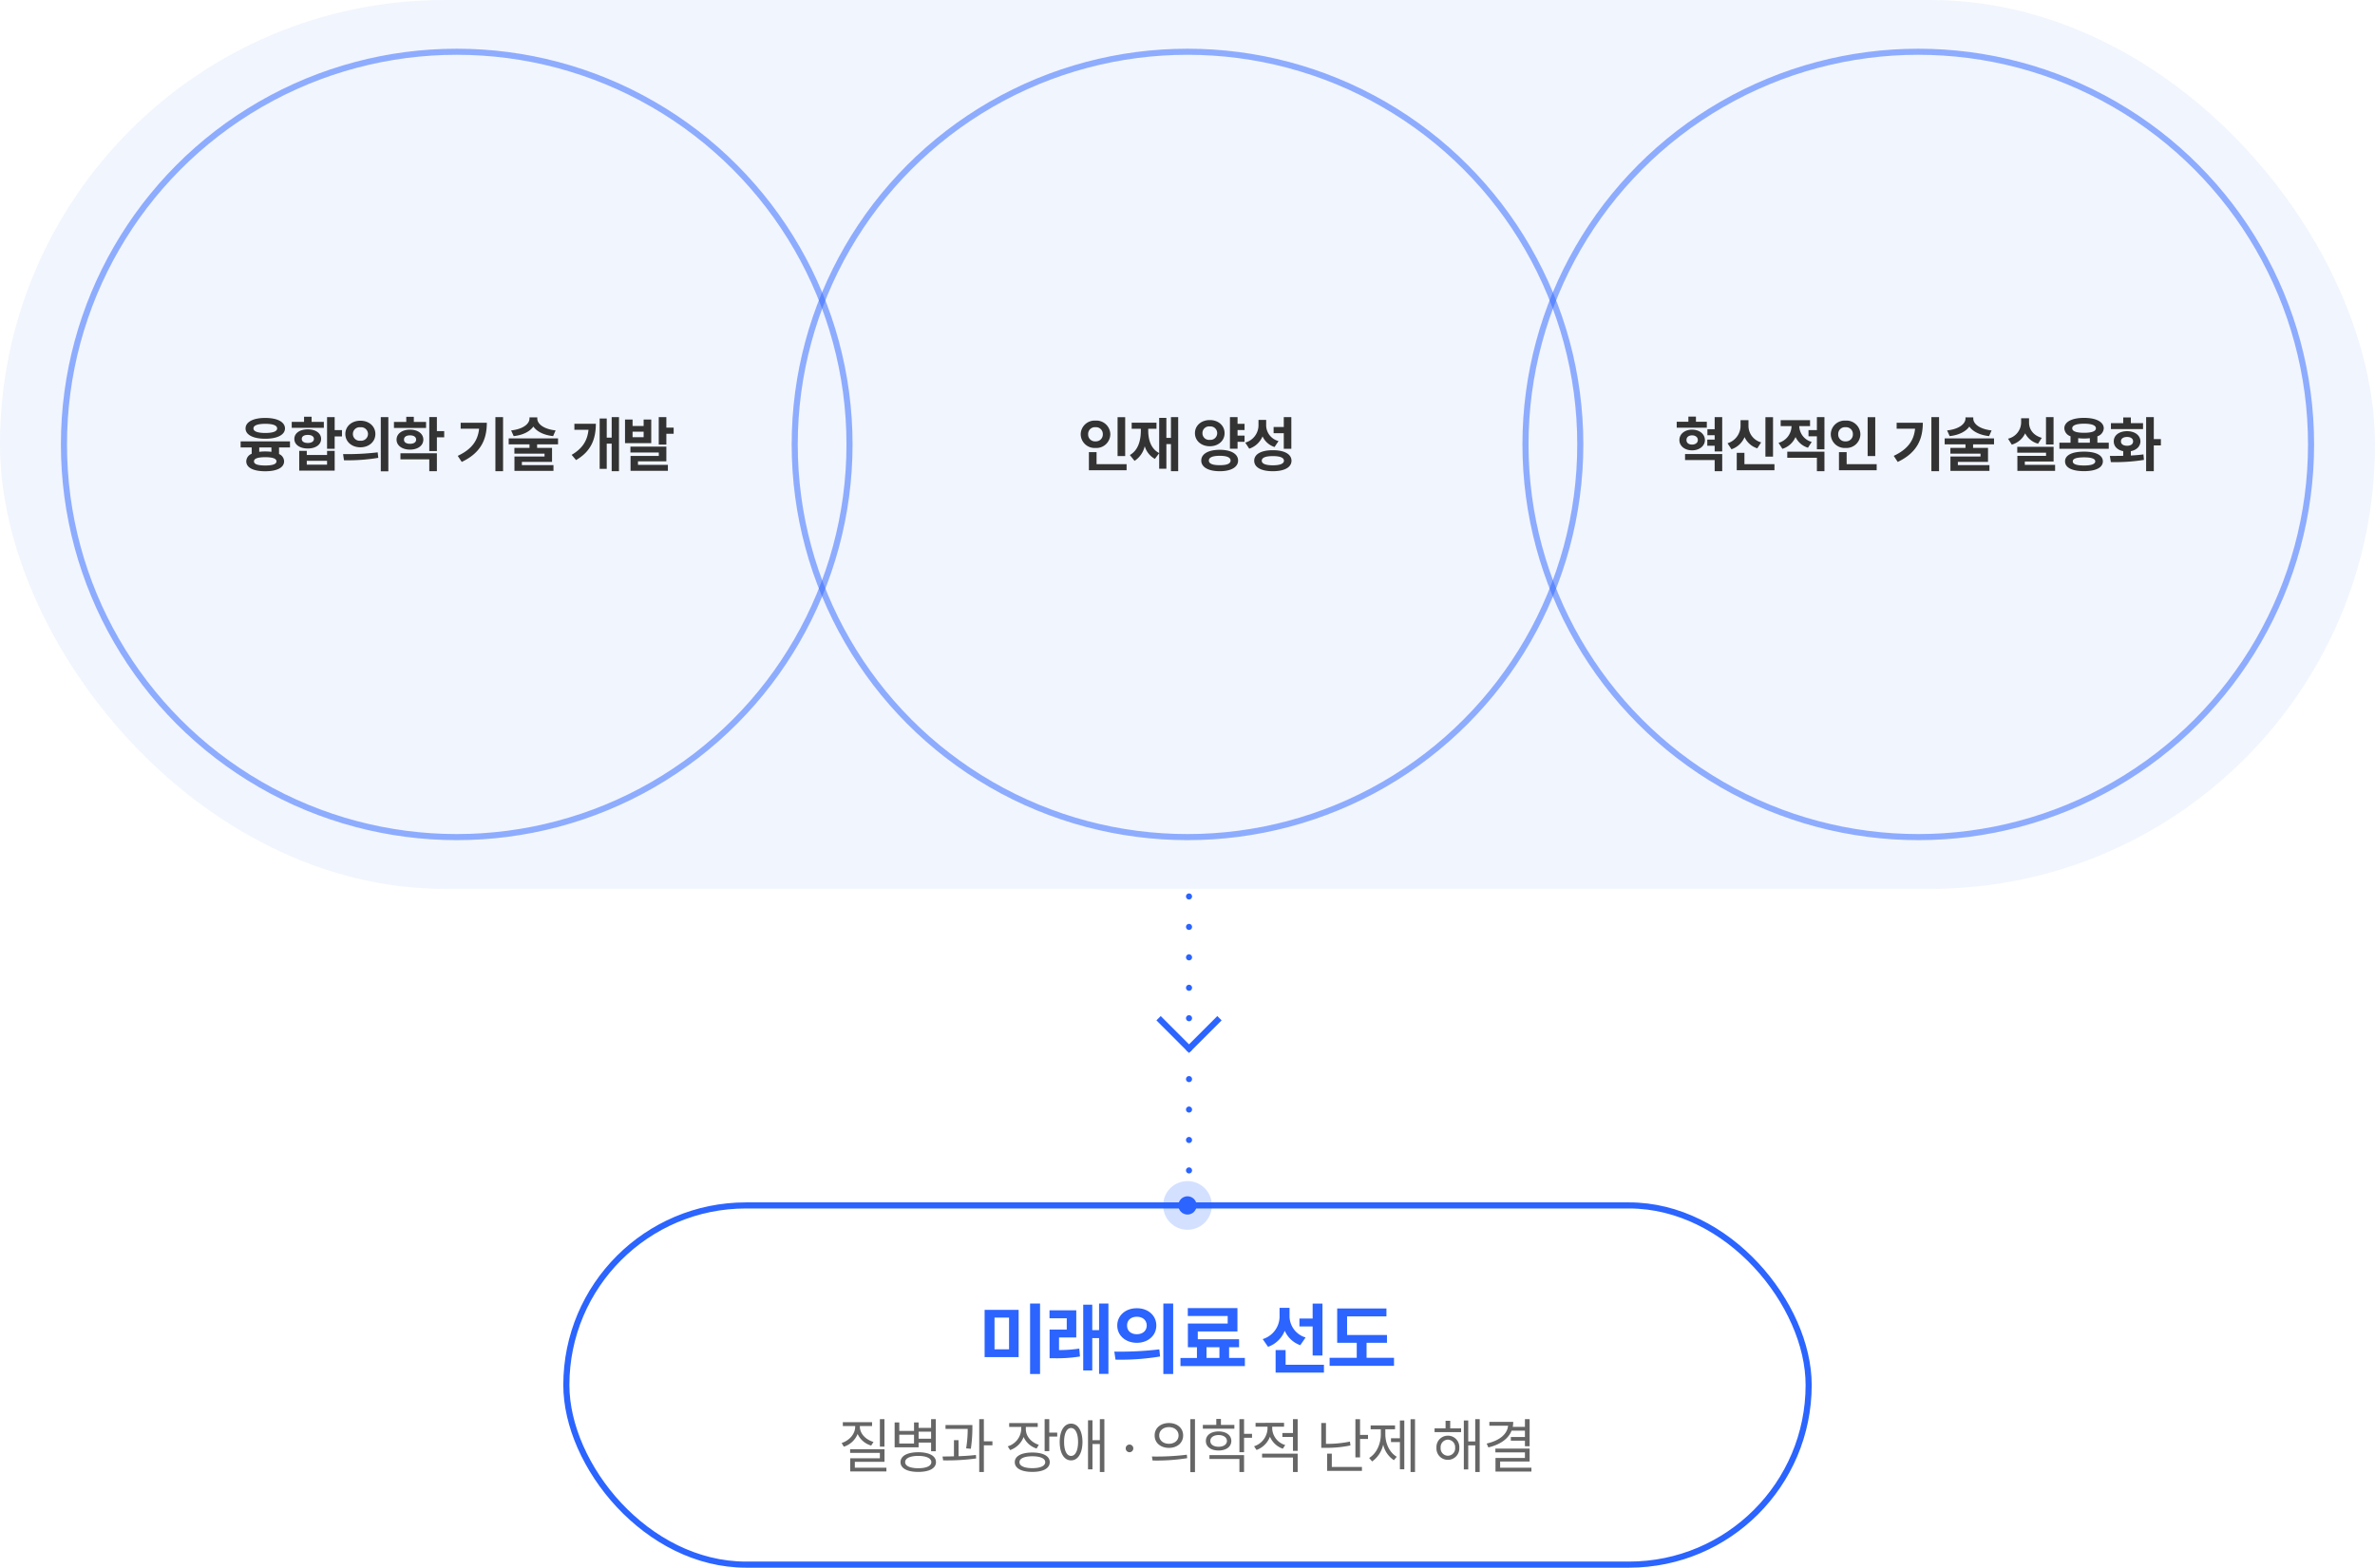
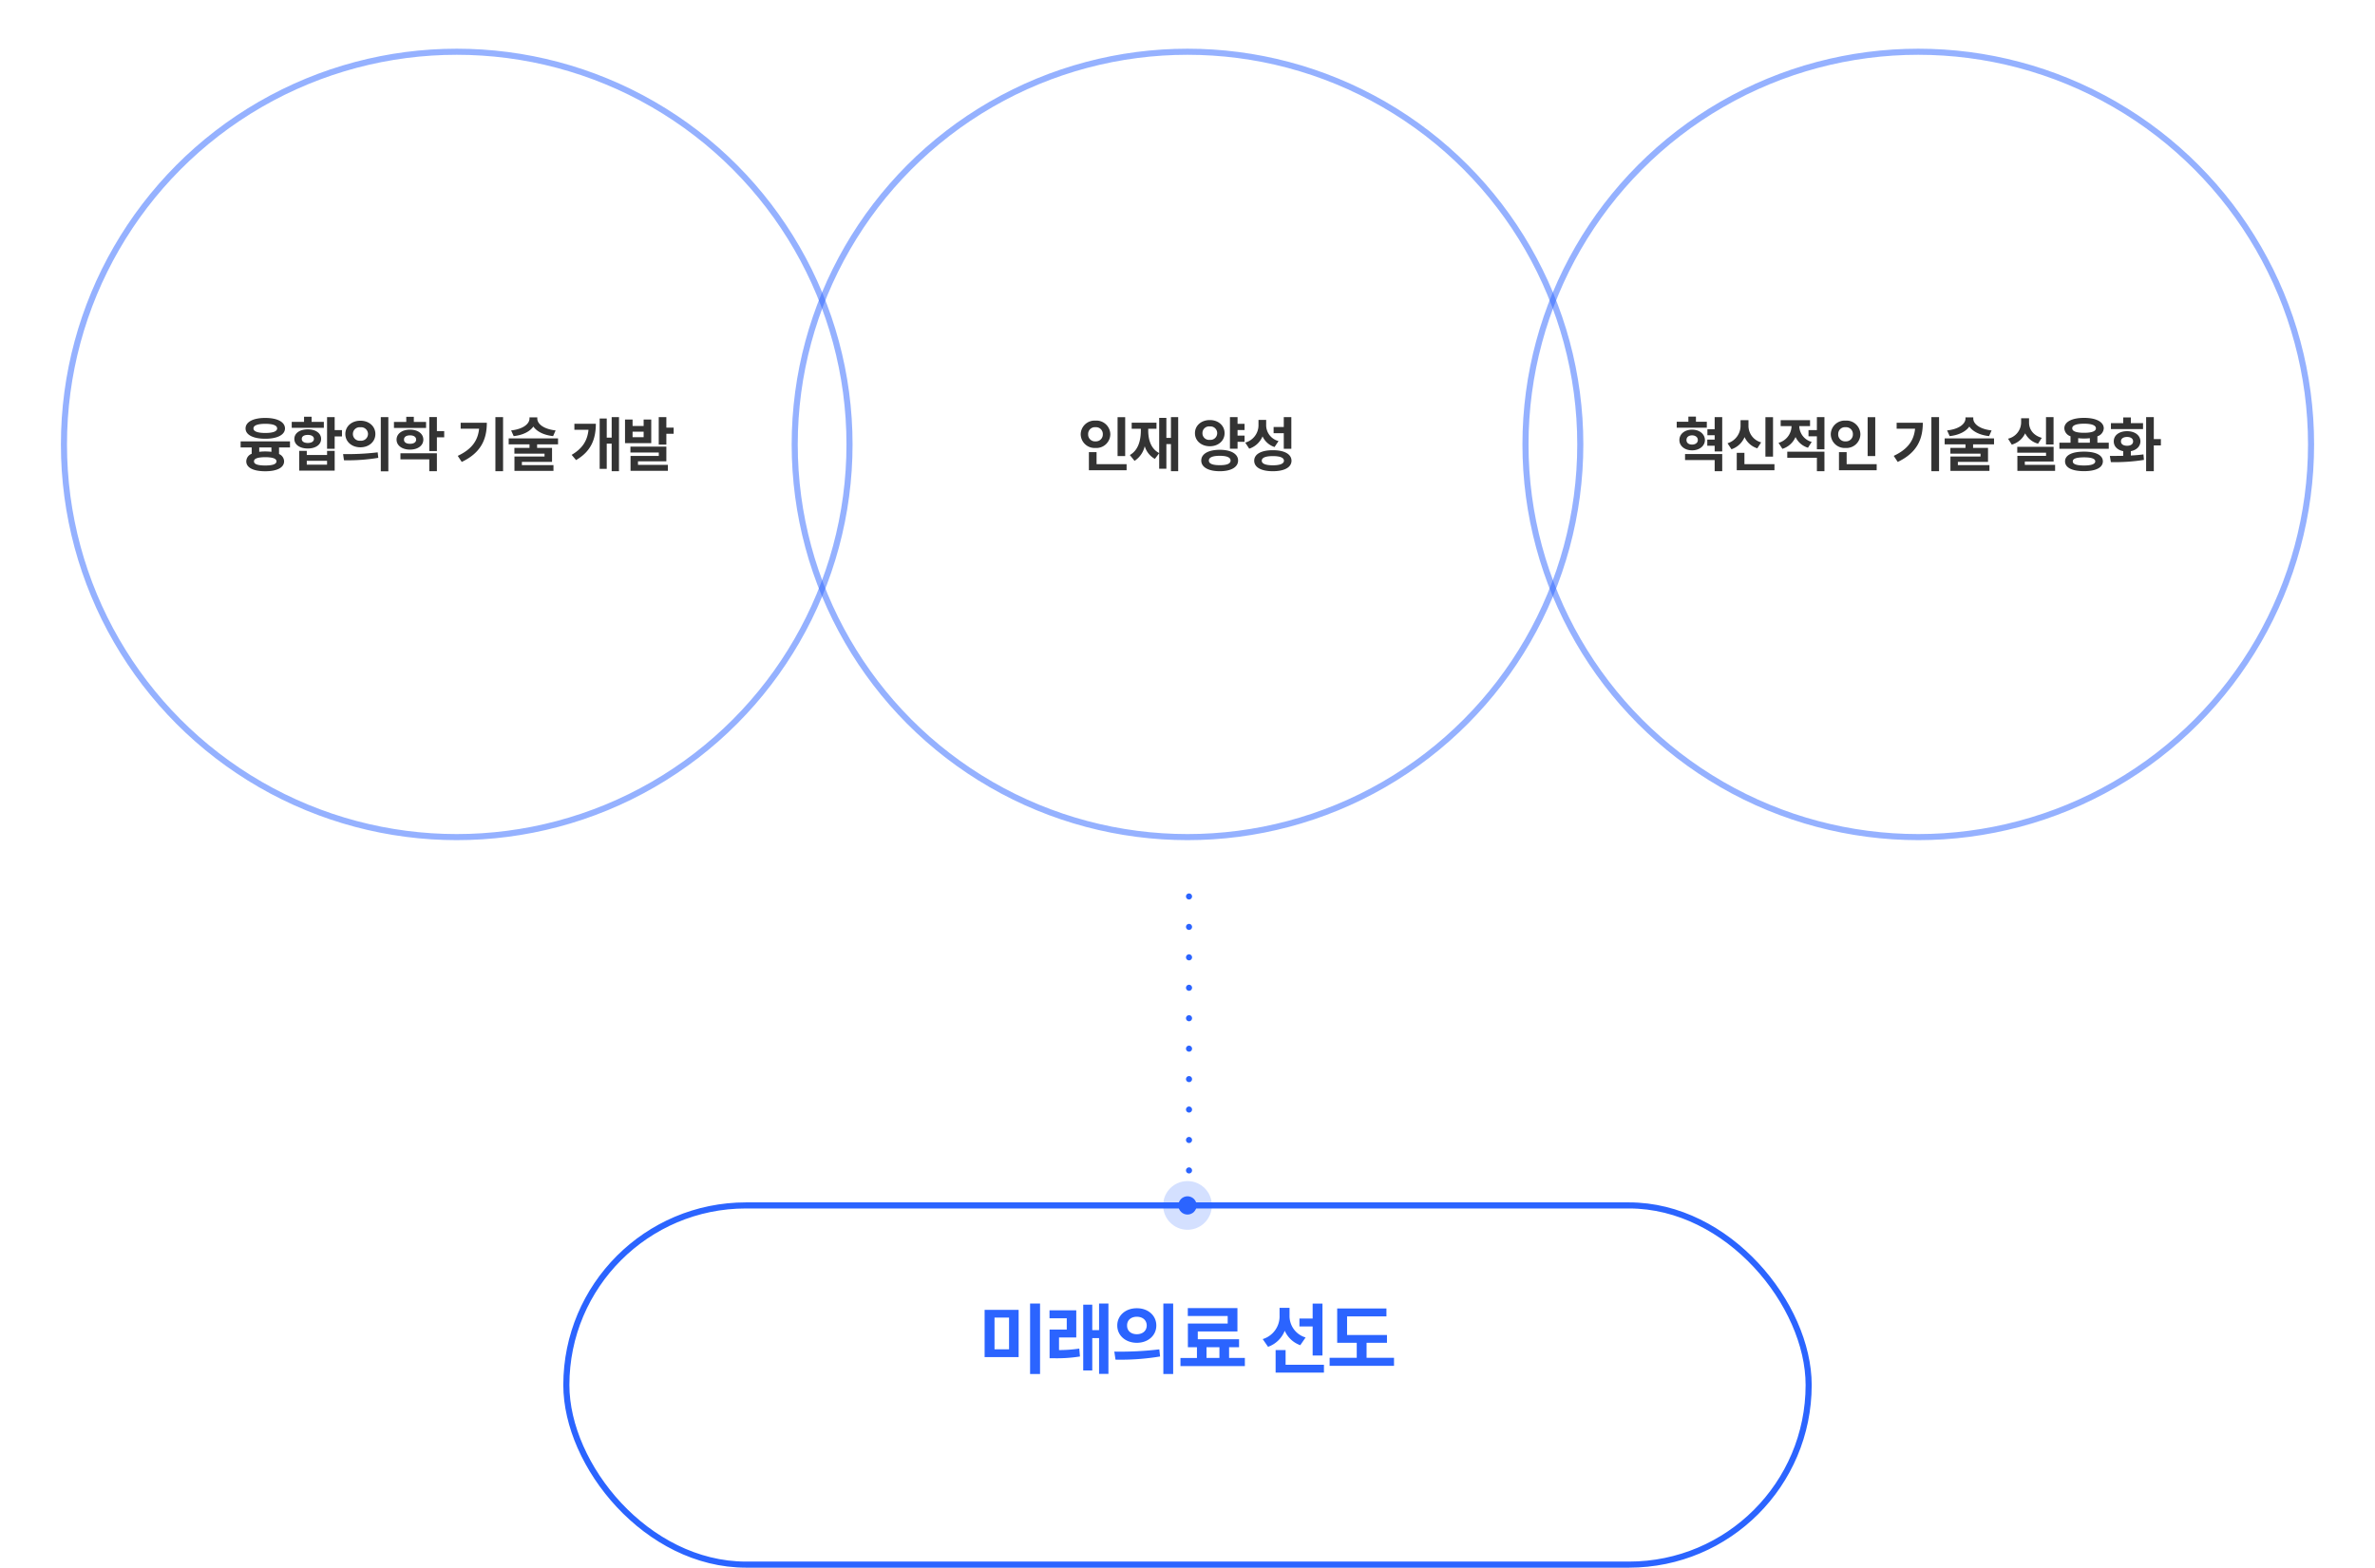
<svg xmlns="http://www.w3.org/2000/svg" width="780" height="515" viewBox="0 0 780 515">
  <g id="그룹_4761" data-name="그룹 4761" transform="translate(-570 -1197)">
-     <rect id="사각형_379" data-name="사각형 379" width="780" height="292" rx="146" transform="translate(570 1197)" fill="#dce6fb" opacity="0.4" />
    <g id="그룹_724" data-name="그룹 724" transform="translate(-327 317)">
-       <path id="패스_35703" data-name="패스 35703" d="M-99.529-15.781h-1.5v9.023h1.5Zm.02,9.863H-110.8v1.211h9.766V-2.93h-9.727V1.387h11.875V.156h-10.371V-1.777h9.746Zm-8.086-7.4v-.2h4v-1.27H-113.2v1.27h4.062v.2c0,2.383-1.855,4.512-4.453,5.371l.723,1.211a7.207,7.207,0,0,0,4.531-4.18,7.047,7.047,0,0,0,4.453,3.809l.762-1.191C-105.74-9.082-107.6-11.055-107.6-13.32Zm12.938-1.387h-1.523v8.164h7.871V-8.086h4.1v2.832h1.543V-15.781h-1.543v2.852h-4.1v-1.777h-1.5v2.793h-4.844Zm0,6.914v-2.891h4.844v2.891Zm6.23,2.871c-3.613.02-5.82,1.191-5.82,3.262,0,2.031,2.207,3.2,5.82,3.2s5.82-1.172,5.82-3.2C-82.607-3.73-84.814-4.9-88.428-4.922Zm0,1.211c2.656,0,4.3.762,4.3,2.051,0,1.25-1.641,1.992-4.3,1.992s-4.316-.742-4.3-1.992C-92.744-2.949-91.084-3.711-88.428-3.711Zm.117-5.645V-11.68h4.1v2.324Zm17.664-4.492h-8.828v1.25h7.285A38.444,38.444,0,0,1-72.7-6.191l1.543.137a46.156,46.156,0,0,0,.508-6.895ZM-75.2-8.887h-1.5v5.312c-1.338.039-2.607.049-3.75.059l.2,1.27a70.99,70.99,0,0,0,10.84-.625l-.078-1.152c-1.807.215-3.779.342-5.7.41Zm8.32-6.895H-68.4V1.582h1.523v-8.77h2.813V-8.516h-2.812Zm13.785,3.3v-.742h3.906v-1.27h-9.375v1.27H-54.6v.742a6.209,6.209,0,0,1-4.434,5.625l.781,1.23a7.341,7.341,0,0,0,4.434-4.3,6.85,6.85,0,0,0,4.258,3.789l.723-1.211C-51.393-8.184-53.092-10.215-53.092-12.48Zm7.7-3.3H-46.92V-5.293H-45.4v-4.766h2.617v-1.289H-45.4ZM-50.963-4.824c-3.574,0-5.762,1.172-5.762,3.164,0,2.031,2.188,3.2,5.762,3.2S-45.24.371-45.24-1.66C-45.24-3.652-47.389-4.824-50.963-4.824Zm0,1.23c2.637,0,4.238.723,4.238,1.934,0,1.25-1.6,1.973-4.238,1.973C-53.58.312-55.2-.41-55.182-1.66-55.2-2.871-53.58-3.594-50.963-3.594ZM-38.24-14.316c-2.266,0-3.73,2.344-3.73,6.035s1.465,6.035,3.73,6.035,3.73-2.344,3.75-6.035C-34.51-11.973-35.975-14.316-38.24-14.316Zm0,1.445c1.406,0,2.3,1.758,2.3,4.59,0,2.812-.9,4.59-2.3,4.57-1.406.02-2.3-1.758-2.285-4.57C-40.545-11.113-39.646-12.871-38.24-12.871Zm10.937-2.91h-1.484v6.895h-2.422V-15.41h-1.465V.7h1.465v-8.32h2.422v9.2H-27.3Zm8.258,10.859a1.263,1.263,0,0,0,1.25-1.27,1.259,1.259,0,0,0-1.25-1.25,1.246,1.246,0,0,0-1.25,1.25A1.251,1.251,0,0,0-19.045-4.922ZM-6.1-14.512c-2.734,0-4.707,1.66-4.687,4.082-.02,2.422,1.953,4.082,4.687,4.082s4.668-1.66,4.668-4.082S-3.365-14.512-6.1-14.512Zm0,1.348c1.836,0,3.164,1.113,3.164,2.734S-4.264-7.7-6.1-7.7c-1.855,0-3.2-1.113-3.184-2.734C-9.3-12.051-7.955-13.164-6.1-13.164Zm8.555-2.617H.932v17.4H2.455ZM-11.686-3.516l.215,1.309A63.131,63.131,0,0,0-.1-2.969L-.221-4.1A82.394,82.394,0,0,1-11.686-3.516ZM15.393-13.906H10.979v-1.953H9.455v1.953H5.041v1.25H15.393Zm-5.176,2.148c-2.5.02-4.2,1.23-4.18,3.145-.02,1.895,1.68,3.125,4.18,3.125s4.16-1.23,4.18-3.125C14.377-10.527,12.717-11.738,10.217-11.758Zm0,1.191c1.621.02,2.715.781,2.734,1.953-.02,1.152-1.113,1.895-2.734,1.895-1.641,0-2.734-.742-2.715-1.895C7.482-9.785,8.576-10.547,10.217-10.566Zm8.359-5.215H17.053V-4.922h1.523V-9.668h2.617v-1.289H18.576Zm0,11.816H7.209v1.25h9.844v4.3h1.523Zm9.246-8.613v-.742h3.887v-1.25H22.354v1.25h3.926v.762a6.388,6.388,0,0,1-4.414,5.684l.8,1.211A7.425,7.425,0,0,0,27.08-10.02,7.144,7.144,0,0,0,31.3-6.074l.8-1.211A5.943,5.943,0,0,1,27.822-12.578Zm8.359,8.125H24.5v1.27H34.639V1.582h1.543Zm0-11.328H34.639v4.551H31.162v1.289h3.477v4.57h1.543Zm9.293,1.27H43.932v8.145h1.387a38.379,38.379,0,0,0,8.2-.781l-.176-1.27a36.675,36.675,0,0,1-7.871.742Zm11.191-1.25H55.143V-3.223h1.523V-9.277h2.617v-1.328H56.666ZM57.291-.078h-9.9V-4.453H45.865V1.211H57.291Zm17.43-15.7H73.256V1.582h1.465Zm-3.516.43H69.76v5.84H66.83v1.25h2.93V.684h1.445Zm-6.23,4.531v-1.641h3.184v-1.27H60.15v1.27h3.34v1.641c0,3.164-1.406,6.328-3.828,7.773l.977,1.152a9.2,9.2,0,0,0,3.633-5.527A8.354,8.354,0,0,0,67.787-2.3l.938-1.133C66.322-4.824,64.975-7.812,64.975-10.82Zm24.879-1.953H86.279v-2.48H84.756v2.48H81.143v1.25h8.711ZM85.5-10.352a3.7,3.7,0,0,0-3.73,3.945A3.724,3.724,0,0,0,85.5-2.422a3.754,3.754,0,0,0,3.77-3.984A3.732,3.732,0,0,0,85.5-10.352Zm0,1.289a2.479,2.479,0,0,1,2.4,2.656A2.428,2.428,0,0,1,85.5-3.77a2.41,2.41,0,0,1-2.363-2.637A2.461,2.461,0,0,1,85.5-9.062Zm10.469-6.719H94.5v7.324H92.2v-6.895H90.752V.723H92.2v-7.91h2.3v8.77h1.465Zm16.395,0h-1.543v2.539h-4a9.121,9.121,0,0,0,.156-1.66H99.139v1.27h6.152C105-10.84,102.518-8.76,98.26-7.773l.547,1.27c3.848-.918,6.543-2.764,7.637-5.508h4.375v2.09h-4.629v1.211h4.629v1.816h1.543Zm0,9.668h-11.25v1.25h9.707v1.816H101.15V1.426h11.8V.156H102.674V-1.875h9.687Z" transform="translate(1287 1362)" fill="#666" />
      <path id="패스_35702" data-name="패스 35702" d="M-55.458-18.687H-66.63V-3.174h11.172Zm-7.922,2.539h4.773v10.41H-63.38Zm14.955-4.621H-51.7V2.387h3.275Zm11.893,2.234h-8.785v2.615h5.662v3.707h-5.637v9.42h1.6a47.491,47.491,0,0,0,8.379-.584l-.229-2.59a44.985,44.985,0,0,1-6.652.482V-9.623h5.662Zm10.562-2.234h-3.072v8.734h-2.234v-8.354h-2.971V1.219h2.971V-9.42h2.234V2.336h3.072Zm9.329,1.549c-3.656-.025-6.424,2.361-6.424,5.662,0,3.326,2.768,5.687,6.424,5.687s6.4-2.361,6.4-5.687C-10.243-16.859-12.985-19.246-16.641-19.221Zm0,2.793c1.854,0,3.225,1.066,3.25,2.869-.025,1.828-1.422,2.869-3.25,2.869s-3.225-1.041-3.2-2.869C-19.866-15.361-18.469-16.428-16.641-16.428Zm11.934-4.342H-7.932V2.387h3.225ZM-24.03-4.977l.381,2.641A78.881,78.881,0,0,0-9-3.377l-.254-2.336A109.091,109.091,0,0,1-24.03-4.977ZM18.84-2.895H13.66V-6.424h3.275V-9.039H3.377V-11.6H16.4v-7.668H.1v2.59H13.2v2.488H.127v7.77H3.1v3.529H-2.311V-.229H18.84Zm-12.594,0V-6.424h4.24v3.529ZM33.511-16.809v-2.539H30.235v2.514A7.788,7.788,0,0,1,24.7-9.09l1.752,2.539a9.174,9.174,0,0,0,5.484-5.281,8.779,8.779,0,0,0,5.1,4.748l1.752-2.539A7.328,7.328,0,0,1,33.511-16.809Zm10.816-3.936H41.1v4.9H36.761v2.615H41.1v9.547h3.225ZM44.809-.66H32.216V-5.484H28.94V1.93H44.809Zm20.7-9.775h-13.1v-6.119H65.335v-2.59H49.161V-7.871h6.424v4.926H46.673V-.3h21.15V-2.945H58.81V-7.871h6.7Z" transform="translate(1287 1329)" fill="#2b64ff" />
    </g>
    <g id="그룹_725" data-name="그룹 725" transform="translate(8 66)">
      <path id="패스_35701" data-name="패스 35701" d="M-54.762-8.008H-70.973V-6h3.633v2.07a2.731,2.731,0,0,0-1.777,2.48c0,2.09,2.324,3.262,6.23,3.262,3.848,0,6.172-1.172,6.191-3.262a2.681,2.681,0,0,0-1.66-2.4V-6h3.594Zm-8.125,3.32a15.423,15.423,0,0,0-1.973.117V-6h4V-4.57A16.271,16.271,0,0,0-62.887-4.687Zm0,1.875c2.4.02,3.672.449,3.691,1.367-.02.937-1.289,1.367-3.691,1.367-2.461,0-3.711-.43-3.691-1.367C-66.6-2.363-65.348-2.793-62.887-2.812Zm.02-12.891c-3.965,0-6.484,1.309-6.484,3.457,0,2.109,2.52,3.379,6.484,3.379,3.926,0,6.445-1.27,6.465-3.379C-56.422-14.395-58.941-15.7-62.867-15.7Zm0,1.934c2.461,0,3.887.508,3.887,1.523,0,.977-1.426,1.484-3.887,1.484-2.48,0-3.906-.508-3.887-1.484C-66.773-13.262-65.348-13.77-62.867-13.77Zm22.781-2.207h-2.5v10.41h2.5V-9.629h2.4V-11.7h-2.4Zm-9.16,11.094h-2.48V1.6h11.641V-4.883h-2.5v1.348h-6.66Zm0,4.531v-1.27h6.66v1.27Zm5.605-14.062h-4.023v-1.68h-2.48v1.68h-4.043v1.953h10.547Zm-5.273,2.461c-2.617,0-4.414,1.25-4.414,3.145s1.8,3.145,4.414,3.145c2.578,0,4.375-1.25,4.375-3.145S-46.336-11.953-48.914-11.953Zm0,1.836c1.191-.02,2.012.469,2.012,1.309,0,.859-.82,1.328-2.012,1.328s-1.992-.469-1.973-1.328C-50.906-9.648-50.105-10.137-48.914-10.117Zm17.273-4.668c-2.812-.02-4.941,1.816-4.941,4.355,0,2.559,2.129,4.375,4.941,4.375s4.922-1.816,4.922-4.375C-26.719-12.969-28.828-14.8-31.641-14.785Zm0,2.148a2.25,2.25,0,0,1,2.5,2.207,2.249,2.249,0,0,1-2.5,2.207A2.2,2.2,0,0,1-34.1-10.43,2.207,2.207,0,0,1-31.641-12.637Zm9.18-3.34h-2.48V1.836h2.48ZM-37.324-3.828l.293,2.031a60.678,60.678,0,0,0,11.27-.8l-.2-1.8A83.916,83.916,0,0,1-37.324-3.828ZM-10.07-14.395h-4.023v-1.68h-2.48v1.68h-4.043v1.973H-10.07Zm-5.273,2.539c-2.578,0-4.414,1.328-4.414,3.281s1.836,3.281,4.414,3.281,4.375-1.328,4.375-3.281S-12.766-11.855-15.344-11.855Zm0,1.875c1.191,0,2.012.488,2.012,1.406,0,.9-.82,1.367-2.012,1.367s-1.992-.469-1.973-1.367C-17.336-9.492-16.535-9.98-15.344-9.98Zm8.828-6h-2.5V-4.824h2.5V-9.336h2.4v-2.031h-2.4Zm0,11.895H-18.488V-2.09h9.473V1.8h2.5ZM15.219-15.977H12.7V1.8h2.52ZM9.887-14.121H1.293v1.953H7.348C6.947-8.223,4.926-5.41.336-3.242L1.645-1.25C7.992-4.258,9.887-8.73,9.887-14.121Zm16.57-1.387v-.371H23.9v.371c-.02,1.738-2.051,3.477-6.035,3.906l.84,1.875c3.057-.342,5.3-1.5,6.465-3.145,1.133,1.641,3.389,2.8,6.484,3.145l.82-1.875C28.508-12.031,26.457-13.77,26.457-15.508Zm6.816,6.523H17.062v1.953H23.9v1.172H18.937v1.895h9.9v.937H18.957V1.68H31.77V-.2H21.4V-1.27h9.9v-4.59H26.4V-7.031h6.875Zm20.016-6.992h-2.4v6.738H49.266v-6.27H46.941V1.016h2.324V-7.246h1.621V1.8h2.4Zm-7.6,2.187H38.641V-11.8H43.27c-.352,3.486-1.9,6.094-5.527,8.223l1.445,1.719C44.187-4.766,45.672-8.828,45.691-13.789ZM57.75-15.176H55.27v7.754h8.613v-7.754h-2.5v2.109H57.75Zm0,5.8v-1.816h3.633v1.816Zm11.094-6.6h-2.5v9.043h2.5v-3.574h2.4V-12.52h-2.4Zm0,9.707h-11.8v1.934h9.316v1.113H57.086v4.9H69.352V-.293H59.527V-1.445h9.316Z" transform="translate(712 1284)" fill="#333" />
      <path id="패스_35699" data-name="패스 35699" d="M-20.465-15.957h-2.5V-3.184h2.5ZM-20-.508h-9.863V-4.473h-2.52V1.484H-20ZM-30.211-14.824a4.57,4.57,0,0,0-4.863,4.473A4.566,4.566,0,0,0-30.211-5.84a4.566,4.566,0,0,0,4.863-4.512A4.57,4.57,0,0,0-30.211-14.824Zm0,2.168a2.229,2.229,0,0,1,2.4,2.3,2.249,2.249,0,0,1-2.4,2.344,2.235,2.235,0,0,1-2.422-2.344A2.216,2.216,0,0,1-30.211-12.656Zm27.156-3.32H-5.438v6.836h-1.5v-6.582H-9.3V-4.16C-11.98-5.537-12.9-8.486-12.9-11.582v-.566h2.715v-1.992h-8.145v1.992h3.008v.566c0,3.4-.918,6.543-3.613,8.066L-17.391-1.6a7.79,7.79,0,0,0,3.34-4.824,7.055,7.055,0,0,0,3.34,4.18L-9.3-4.121v5.1h2.363V-7.109h1.5V1.8h2.383ZM18.738-13.77h-2.3v-2.207h-2.5V-5.586h2.5V-7.852h2.3V-9.9h-2.3v-1.836h2.3ZM7.332-15c-2.773-.02-4.883,1.777-4.883,4.3s2.109,4.3,4.883,4.3c2.754,0,4.844-1.777,4.844-4.3S10.086-15.02,7.332-15Zm0,2.09A2.214,2.214,0,0,1,9.754-10.7,2.214,2.214,0,0,1,7.332-8.5,2.174,2.174,0,0,1,4.91-10.7,2.174,2.174,0,0,1,7.332-12.91Zm3.281,7.676C6.883-5.234,4.52-3.906,4.52-1.7c0,2.187,2.363,3.5,6.094,3.5,3.652,0,6-1.309,6-3.5C16.609-3.906,14.266-5.234,10.613-5.234Zm0,1.973c2.3,0,3.535.527,3.535,1.562S12.918-.176,10.613-.176C8.27-.176,7-.664,7.02-1.7,7-2.734,8.27-3.262,10.613-3.262ZM25.836-13.555v-1.5h-2.52v1.621A5.927,5.927,0,0,1,18.961-7.6L20.27-5.605a7.12,7.12,0,0,0,4.375-4.043,6.507,6.507,0,0,0,3.945,3.5L29.9-8.105A5.4,5.4,0,0,1,25.836-13.555ZM34.1-15.977h-2.48v3.262h-3.34v2.031h3.34v5.117H34.1ZM28.023-5.1c-3.789,0-6.113,1.27-6.113,3.457S24.234,1.8,28.023,1.8s6.113-1.25,6.133-3.437C34.137-3.828,31.812-5.1,28.023-5.1Zm0,1.934c2.363,0,3.652.508,3.652,1.523,0,.977-1.289,1.5-3.652,1.5s-3.633-.527-3.633-1.5C24.391-2.656,25.66-3.164,28.023-3.164Z" transform="translate(952 1284)" fill="#333" />
      <path id="패스_35700" data-name="패스 35700" d="M-69.443-14.453h-3.574v-1.68H-75.5v1.68h-3.828V-12.5h9.883Zm-4.844,2.6c-2.383,0-4.18,1.426-4.16,3.418-.02,1.953,1.777,3.379,4.16,3.379,2.4,0,4.2-1.426,4.219-3.379C-70.088-10.43-71.885-11.855-74.287-11.855Zm0,1.875c1.074,0,1.895.586,1.895,1.543,0,.918-.82,1.484-1.895,1.484-1.094,0-1.855-.566-1.836-1.484C-76.143-9.395-75.381-9.98-74.287-9.98Zm9.9-6h-2.48v3.984h-2.383v1.973h2.383v1.445h-2.422v2.012h2.422v1.875h2.48Zm0,12.129H-76.592v1.973h9.727V1.8h2.48ZM-47.7-15.957h-2.5V-2.988h2.5Zm.469,15.449h-9.863v-3.73h-2.52V1.484h12.383Zm-8.535-12.754V-14.98h-2.6v1.719a6.022,6.022,0,0,1-4.277,5.879L-61.35-5.41a7.1,7.1,0,0,0,4.3-4,6.861,6.861,0,0,0,4.18,3.691l1.27-1.953A5.627,5.627,0,0,1-55.764-13.262Zm20.223-1.719h-9.648v1.973h3.574A5.809,5.809,0,0,1-45.893-7.52l1.27,1.973a6.969,6.969,0,0,0,4.316-3.887,6.6,6.6,0,0,0,4.082,3.516l1.23-1.914a5.476,5.476,0,0,1-4.082-5.176h3.535Zm4.727,10.371H-43.021v1.992h9.727V1.8h2.48Zm0-11.367h-2.48V-11.7h-2.754v2.031h2.754v4.277h2.48Zm16.688.02h-2.5V-3.184h2.5Zm.469,15.449h-9.863V-4.473h-2.52V1.484h12.383ZM-23.873-14.824a4.57,4.57,0,0,0-4.863,4.473A4.566,4.566,0,0,0-23.873-5.84a4.566,4.566,0,0,0,4.863-4.512A4.57,4.57,0,0,0-23.873-14.824Zm0,2.168a2.229,2.229,0,0,1,2.4,2.3,2.249,2.249,0,0,1-2.4,2.344,2.235,2.235,0,0,1-2.422-2.344A2.216,2.216,0,0,1-23.873-12.656Zm30.7-3.32H4.307V1.8h2.52ZM1.494-14.121H-7.1v1.953h6.055c-.4,3.945-2.422,6.758-7.012,8.926L-6.748-1.25C-.4-4.258,1.494-8.73,1.494-14.121Zm16.57-1.387v-.371H15.506v.371c-.02,1.738-2.051,3.477-6.035,3.906l.84,1.875c3.057-.342,5.3-1.5,6.465-3.145,1.133,1.641,3.389,2.8,6.484,3.145l.82-1.875C20.115-12.031,18.064-13.77,18.064-15.508Zm6.816,6.523H8.67v1.953h6.836v1.172H10.545v1.895h9.9v.937H10.564V1.68H23.377V-.2H13.006V-1.27h9.9v-4.59h-4.9V-7.031h6.875Zm19.547-6.992h-2.48v9h2.48Zm.02,9.766H32.514v1.934h9.453v1.035H32.553V1.68H44.936V-.293H34.994V-1.387h9.453Zm-8.066-8.008v-1.367h-2.6v1.367a5.528,5.528,0,0,1-4.3,5.332l1.23,1.953a6.894,6.894,0,0,0,4.395-3.711,6.647,6.647,0,0,0,4.238,3.4L40.561-9.16C37.65-10,36.361-12.07,36.381-14.219Zm26.18,6.66H58.83V-9.668a2.939,2.939,0,0,0,2.09-2.617c-.02-2.148-2.539-3.437-6.465-3.437-3.965,0-6.484,1.289-6.484,3.437A2.885,2.885,0,0,0,50-9.687v2.129H46.35v1.992H62.561Zm-8.125,2.93c-3.906,0-6.23,1.133-6.23,3.184,0,2.09,2.324,3.223,6.23,3.223,3.848,0,6.172-1.133,6.191-3.223C60.607-3.5,58.283-4.629,54.436-4.629Zm0,1.875c2.4,0,3.672.43,3.691,1.309-.02.918-1.289,1.367-3.691,1.367-2.461,0-3.711-.449-3.691-1.367C50.725-2.324,51.975-2.754,54.436-2.754Zm.02-11.055c2.48,0,3.887.527,3.887,1.523,0,.977-1.406,1.465-3.887,1.465-2.52,0-3.906-.488-3.887-1.465C50.549-13.281,51.936-13.809,54.455-13.809Zm-1.934,6.25v-1.5a13.359,13.359,0,0,0,1.934.117,16.475,16.475,0,0,0,1.895-.1v1.484Zm24.832-8.418h-2.52V1.8h2.52V-6.68h2.324V-8.75H77.353ZM62.92-3.223l.332,2.031a60.7,60.7,0,0,0,10.859-.723L73.955-3.73c-1.318.186-2.734.3-4.141.371V-4.785c1.875-.361,3.125-1.572,3.145-3.223-.02-1.992-1.836-3.34-4.375-3.34-2.6,0-4.395,1.348-4.375,3.34-.02,1.65,1.211,2.852,3.105,3.223v1.523C65.732-3.223,64.219-3.223,62.92-3.223ZM73.818-14h-4v-1.875h-2.5V-14H63.271v1.953H73.818ZM68.584-9.453c1.172,0,1.973.527,1.973,1.445,0,.937-.8,1.445-1.973,1.445-1.211,0-2.031-.508-2.012-1.445C66.553-8.926,67.373-9.453,68.584-9.453Z" transform="translate(1192 1284)" fill="#333" />
      <g id="타원_59" data-name="타원 59" transform="translate(582 1147)" fill="none" stroke="#2b64ff" stroke-width="2" opacity="0.5">
-         <circle cx="130" cy="130" r="130" stroke="none" />
        <circle cx="130" cy="130" r="129" fill="none" />
      </g>
      <g id="타원_60" data-name="타원 60" transform="translate(822 1147)" fill="none" stroke="#2b64ff" stroke-width="2" opacity="0.5">
        <circle cx="130" cy="130" r="130" stroke="none" />
        <circle cx="130" cy="130" r="129" fill="none" />
      </g>
      <g id="타원_61" data-name="타원 61" transform="translate(1062 1147)" fill="none" stroke="#2b64ff" stroke-width="2" opacity="0.5">
        <circle cx="130" cy="130" r="130" stroke="none" />
        <circle cx="130" cy="130" r="129" fill="none" />
      </g>
    </g>
    <line id="선_183" data-name="선 183" y2="100" transform="translate(960.5 1491.5)" fill="none" stroke="#2b64ff" stroke-linecap="round" stroke-width="2" stroke-dasharray="0 10" />
    <g id="사각형_380" data-name="사각형 380" transform="translate(755 1592)" fill="none" stroke="#2b64ff" stroke-width="2">
      <rect width="410" height="120" rx="60" stroke="none" />
      <rect x="1" y="1" width="408" height="118" rx="59" fill="none" />
    </g>
-     <path id="패스_813" data-name="패스 813" d="M0,0,10,10,0,20" transform="translate(970.5 1531.5) rotate(90)" fill="none" stroke="#2b64ff" stroke-width="2" />
    <g id="그룹_727" data-name="그룹 727" transform="translate(0 18)">
      <circle id="타원_63" data-name="타원 63" cx="8" cy="8" r="8" transform="translate(952 1567)" fill="#2b64ff" opacity="0.2" />
      <circle id="타원_62" data-name="타원 62" cx="3" cy="3" r="3" transform="translate(957 1572)" fill="#2b64ff" />
    </g>
  </g>
</svg>